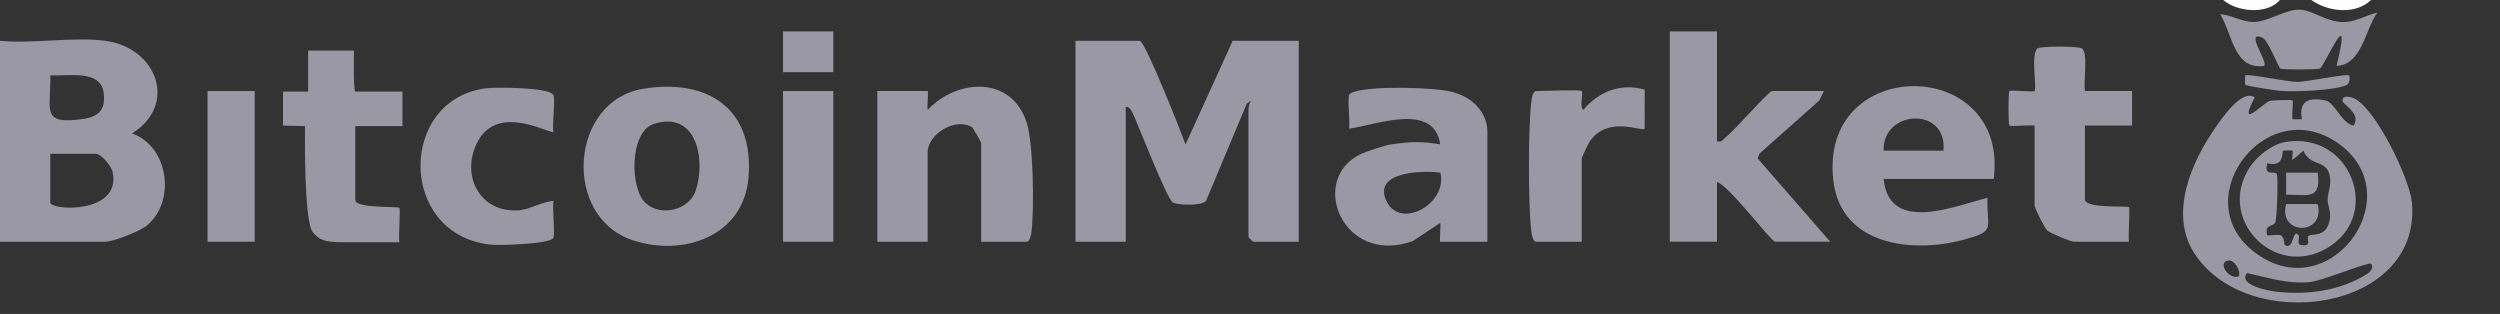
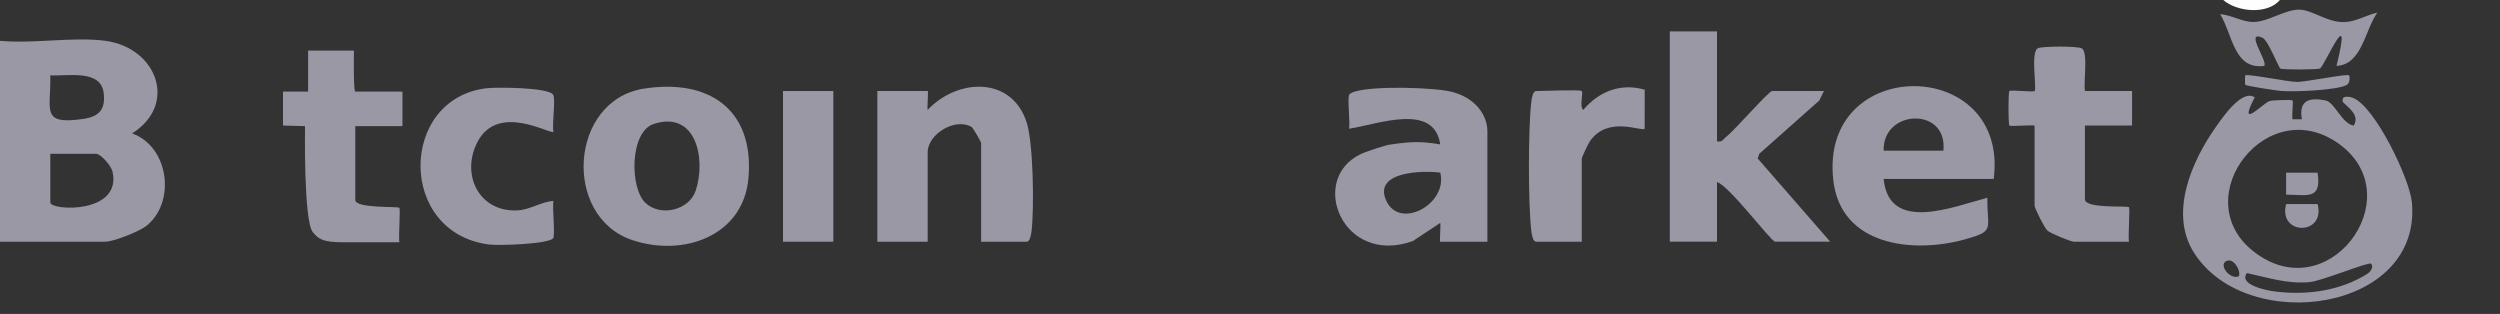
<svg xmlns="http://www.w3.org/2000/svg" width="223" height="28" viewBox="0 0 223 28" fill="none">
  <rect x="0" y="0" width="223" height="28" fill="#333333" stroke="none" />
  <g clip-path="url(#clip0_339_7697)">
-     <path d="M211.499 0C210.1 1.341 207.668 1.064 206.17 0H211.499Z" fill="#FEFEFE" />
    <path d="M203.365 0C202.254 1.324 199.539 1.07 198.316 0H203.365Z" fill="#FEFEFE" />
    <path d="M201.121 8.683C199.53 11.735 201.873 9.184 202.439 9.016C202.753 8.924 204.417 8.884 204.49 8.957C204.582 9.052 204.419 10.29 204.49 10.64H205.328C205.037 8.98 205.934 8.663 207.435 8.957C208.265 9.12 208.894 11.049 209.954 11.203C210.504 10.27 209.519 9.652 208.978 9.097C208.821 8.45 209.592 8.616 209.901 8.739C211.858 9.512 214.95 15.949 215.143 18.063C216.03 27.821 200.487 29.935 195.738 22.596C193.449 19.06 195.469 14.409 197.69 11.276C198.254 10.48 199.985 7.918 201.121 8.683ZM208.86 13.003C202.369 7.96 194.938 17.615 200.981 22.4C207.614 27.653 214.969 17.749 208.86 13.003ZM199.715 24.637C199.881 24.088 199.281 23.134 198.739 23.24C197.738 23.436 198.871 25.024 199.715 24.637ZM211.499 23.523C211.295 23.321 207.14 25.066 205.999 25.166C204.004 25.343 202.335 24.766 200.425 24.357C199.645 25.399 202.178 25.914 202.978 26.009C205.78 26.348 208.736 25.948 211.149 24.436C211.558 24.178 211.724 23.744 211.499 23.523Z" fill="#9A98A4" />
    <path d="M212.06 1.123C210.927 2.705 210.708 5.754 208.417 5.88C209.903 -0.148 207.356 5.872 206.955 6.101C206.742 6.224 203.595 6.23 203.41 6.115C203.241 6.009 202.31 3.584 201.816 3.368C200.17 2.646 202.341 5.51 201.962 5.88C199.25 6.236 199.154 3.066 198.035 1.263C199.006 1.324 199.996 1.957 200.983 1.96C202.341 1.963 203.87 0.801 205.171 0.862C206.304 0.916 207.595 2.005 209.107 1.971C210.158 1.946 211.07 1.336 212.063 1.126L212.06 1.123Z" fill="#9A98A4" />
    <path d="M209.533 6.723C209.606 6.798 209.64 7.398 209.348 7.566C208.481 8.064 204.627 8.201 203.508 8.117C203.11 8.086 200.389 7.68 200.276 7.56C200.248 7.529 200.251 6.754 200.276 6.723C200.439 6.555 204.119 7.308 204.905 7.308C205.69 7.308 209.368 6.558 209.53 6.723H209.533Z" fill="#9A98A4" />
-     <path d="M203.853 12.667C209.741 11.679 212.574 19.306 207.491 22.179C202.734 24.867 197.654 19.401 200.72 14.86C201.376 13.888 202.678 12.866 203.853 12.67V12.667ZM204.487 13.44C204.456 13.412 203.685 13.415 203.654 13.44C203.513 13.566 203.814 14.946 202.24 14.56C201.892 15.842 202.989 15.156 203.101 15.551C203.213 15.946 203.118 19.594 202.936 19.886C202.731 20.21 201.951 20.014 202.24 20.997C203.337 21.006 203.659 20.647 203.786 21.84C204.669 22.42 204.436 20.269 205.045 20.997C205.157 21.129 204.863 21.77 205.188 21.84C206.316 22.078 205.685 21.263 205.92 21.045C206.192 20.796 207.48 21.241 207.8 19.673C207.971 18.838 207.617 18.39 207.626 17.777C207.634 17.164 207.943 16.64 207.842 15.842C207.628 14.134 206.069 14.944 205.466 13.44L204.487 14.277C204.439 14.067 204.551 13.499 204.487 13.437V13.44Z" fill="#9A98A4" />
    <path d="M206.731 15.4C207.098 17.87 205.819 17.371 203.923 17.363V15.4H206.731Z" fill="#9A98A4" />
    <path d="M206.731 18.2C207.466 21.045 203.177 21.017 203.923 18.2H206.731Z" fill="#9A98A4" />
-     <path d="M101.682 3.64C102.193 3.8 105.335 11.724 105.752 12.88L109.957 3.64H115.848V21.56H111.78C111.75 21.56 111.36 21.171 111.36 21.14V9.94C111.36 9.772 111.36 9.24 111.637 8.96L111.217 9.237L107.576 17.923C107.214 18.362 105.141 18.323 104.625 18.066C104.109 17.808 101.593 11.292 101.057 10.133C100.872 9.736 100.701 9.52 100.42 9.52V21.56H95.932V3.64H101.682Z" fill="#9A98A4" />
    <path d="M9.397 3.64C13.98 4.253 15.907 9.31 11.781 11.9C15.094 13.082 15.708 18.069 13.041 20.16C12.407 20.659 10.115 21.56 9.394 21.56H0V3.64C2.937 3.923 6.547 3.259 9.397 3.64ZM4.485 6.717C4.572 9.783 3.56 11.166 7.405 10.612C8.827 10.408 9.431 9.778 9.248 8.288C8.987 6.152 6.02 6.815 4.485 6.72V6.717ZM4.488 13.72V18.06C4.488 18.799 10.872 19.124 10.042 15.325C9.927 14.801 9.01 13.72 8.555 13.72H4.488Z" fill="#9A98A4" />
    <path d="M153.155 2.8V12.6C153.646 12.723 153.716 12.398 153.999 12.183C154.697 11.651 157.777 8.12 158.063 8.12H162.692L162.279 8.968L156.93 13.714L156.784 14.134L163.253 21.557H158.344C157.971 21.557 154.254 16.562 153.155 16.237V21.557H148.947V2.8H153.155Z" fill="#9A98A4" />
    <path d="M132.678 21.56H128.47C128.386 21.56 128.532 20.124 128.47 19.883L126.027 21.501C119.783 23.75 116.672 16.019 121.354 13.756C121.82 13.53 123.744 12.88 124.123 12.88C125.92 12.608 126.87 12.614 128.47 12.88C127.921 9.094 122.829 11.119 120.336 11.48C120.445 10.912 120.162 8.663 120.364 8.428C121.012 7.666 126.585 7.728 128.93 8.078C131.275 8.428 132.613 9.991 132.675 11.62V21.56H132.678ZM128.47 15.4C126.953 15.19 122.521 15.28 123.626 17.842C124.813 20.594 129.189 18.178 128.47 15.4Z" fill="#9A98A4" />
    <path d="M177.839 15.96H168.021C168.493 20.829 174.243 18.427 177.275 17.64C177.225 20.477 178.03 20.588 175.253 21.358C170.636 22.635 164.207 21.935 163.533 16.1C162.235 4.836 179.244 4.97 177.839 15.96ZM173.351 13.44C173.749 9.486 167.906 9.741 168.021 13.44H173.351Z" fill="#9A98A4" />
    <path d="M87.517 21.56V12.74C87.517 12.659 86.79 11.404 86.681 11.337C85.225 10.45 82.748 11.962 82.748 13.58V21.56H78.26V8.12H82.748C82.833 8.12 82.687 9.556 82.748 9.8C85.399 6.994 90.232 6.751 91.579 10.923C92.176 12.776 92.255 18.567 92.016 20.594C91.983 20.877 91.887 21.56 91.582 21.56H87.514H87.517Z" fill="#9A98A4" />
    <path d="M57.43 7.907C63.206 6.997 67.267 9.736 66.768 15.829C66.339 21.073 60.937 22.946 56.387 21.412C50.14 19.303 50.799 8.952 57.427 7.907H57.43ZM57.59 18.113C58.928 19.348 61.467 18.766 62.056 17.005C62.976 14.249 62.148 9.839 58.331 11.049C56.154 11.738 56.154 16.789 57.59 18.116V18.113Z" fill="#9A98A4" />
    <path d="M31.691 8.173H35.899V11.253H31.691V17.833C31.691 18.611 35.475 18.39 35.621 18.533C35.73 18.642 35.54 21.115 35.621 21.613H30.712C28.752 21.613 28.426 21.321 27.91 20.72C27.069 19.74 27.209 11.25 27.209 11.25L25.245 11.2L25.245 8.17H27.484V4.513H31.571C31.571 4.513 31.509 8.17 31.694 8.17L31.691 8.173Z" fill="#9A98A4" />
    <path d="M185.974 8.12H190.181V11.2H185.974V17.78C185.974 18.631 189.758 18.337 189.901 18.48C190.013 18.592 189.816 21.059 189.901 21.56H184.992C184.714 21.56 182.896 20.815 182.624 20.563C182.352 20.311 181.485 18.564 181.485 18.34V11.2C181.07 11.13 179.34 11.301 179.239 11.2C179.129 11.091 179.129 8.226 179.239 8.117C179.356 8 181.368 8.238 181.485 8.12C181.701 7.902 181.126 4.752 181.746 4.32C182.061 4.102 185.393 4.102 185.71 4.32C186.274 4.712 185.839 7.322 185.974 8.117V8.12Z" fill="#9A98A4" />
    <path d="M49.332 8.437C49.59 8.831 49.223 11.074 49.366 11.757C49.116 12.037 44.418 9.111 42.58 12.684C41.105 15.551 42.695 18.914 46.129 18.768C47.284 18.718 48.246 18.001 49.366 17.923C49.251 18.517 49.542 21.02 49.34 21.255C48.895 21.773 44.527 21.919 43.649 21.812C35.436 20.796 35.587 8.823 43.369 7.874C44.291 7.762 48.911 7.795 49.332 8.439V8.437Z" fill="#9A98A4" />
    <path d="M141.093 8.12C141.253 8.28 140.857 9.531 141.233 9.8C142.616 8.154 144.591 7.381 146.709 8.002L146.703 11.483C146.414 11.768 143.421 10.273 141.808 12.614C141.665 12.821 141.093 14.031 141.093 14.14V21.56H137.026C136.717 21.56 136.625 20.877 136.591 20.594C136.31 18.208 136.31 11.472 136.591 9.086C136.625 8.803 136.72 8.12 137.026 8.12C137.615 8.12 140.95 7.977 141.093 8.12Z" fill="#9A98A4" />
-     <path d="M22.721 8.12H18.513V21.56H22.721V8.12Z" fill="#9A98A4" />
-     <path d="M74.333 2.8H69.845V6.44H74.333V2.8Z" fill="#9A98A4" />
    <path d="M74.333 8.12H69.845V21.56H74.333V8.12Z" fill="#9A98A4" />
  </g>
  <defs>
    <clipPath id="clip0_339_7697">
      <rect width="223" height="28" fill="white" />
    </clipPath>
  </defs>
</svg>